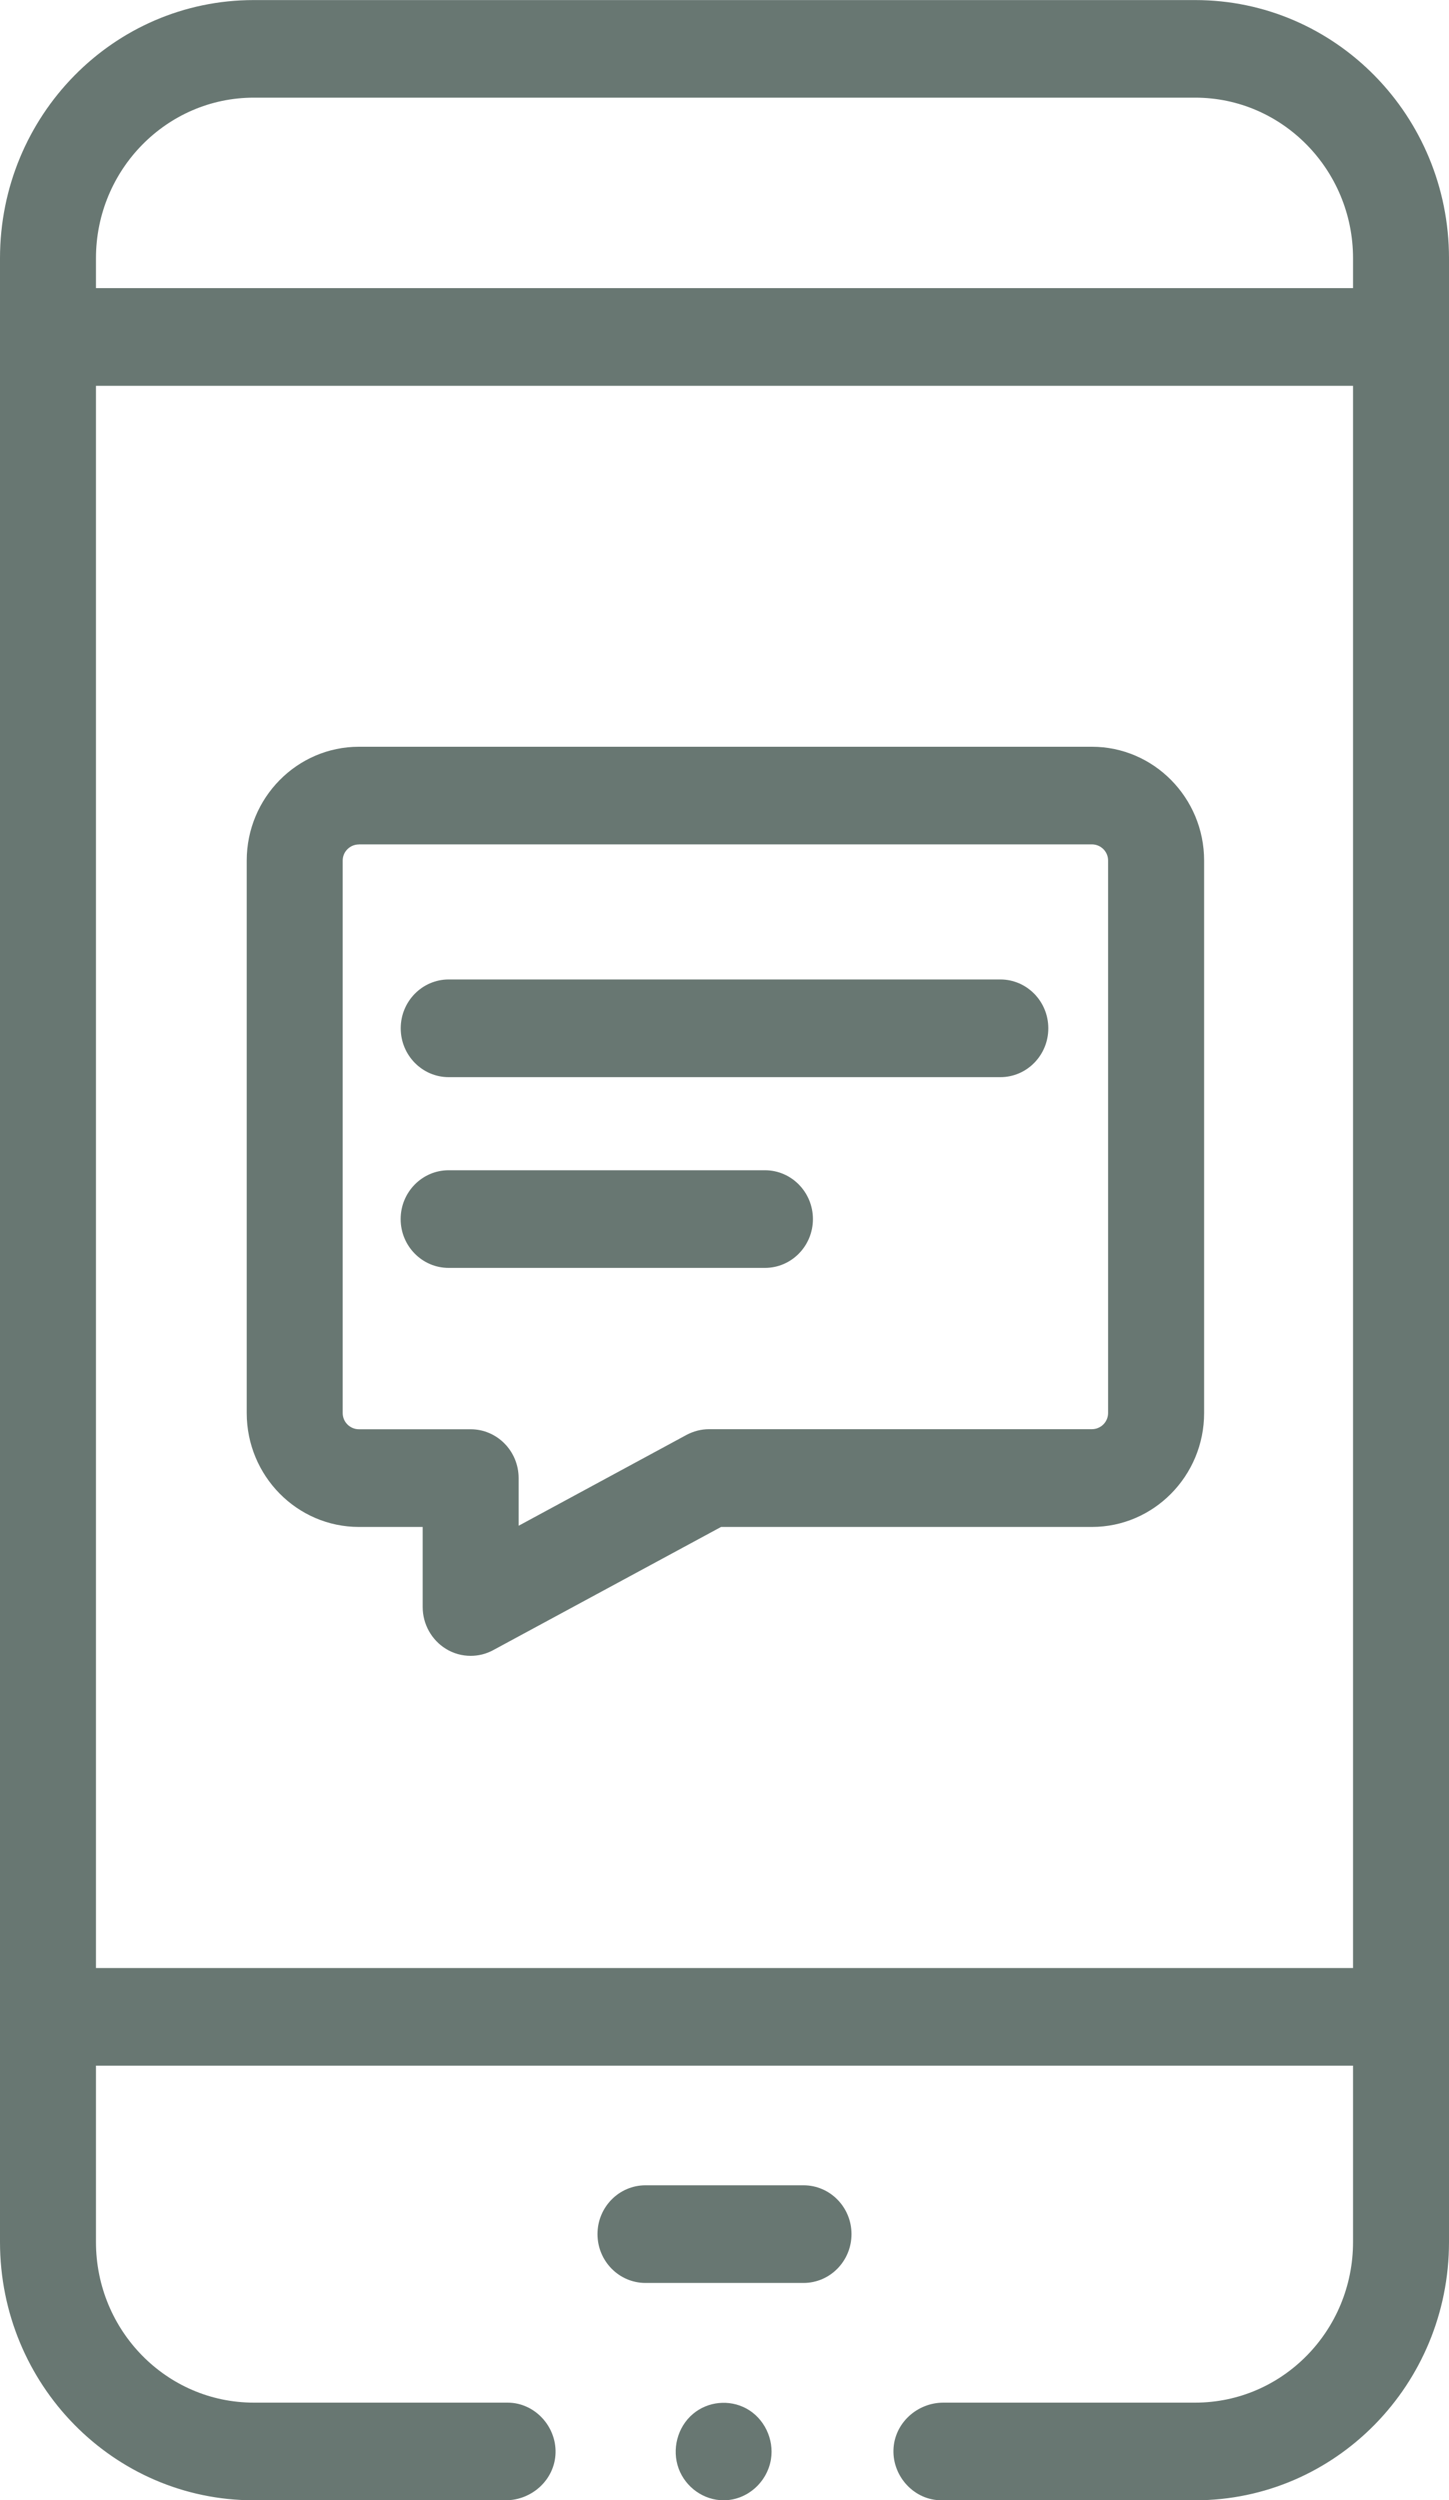
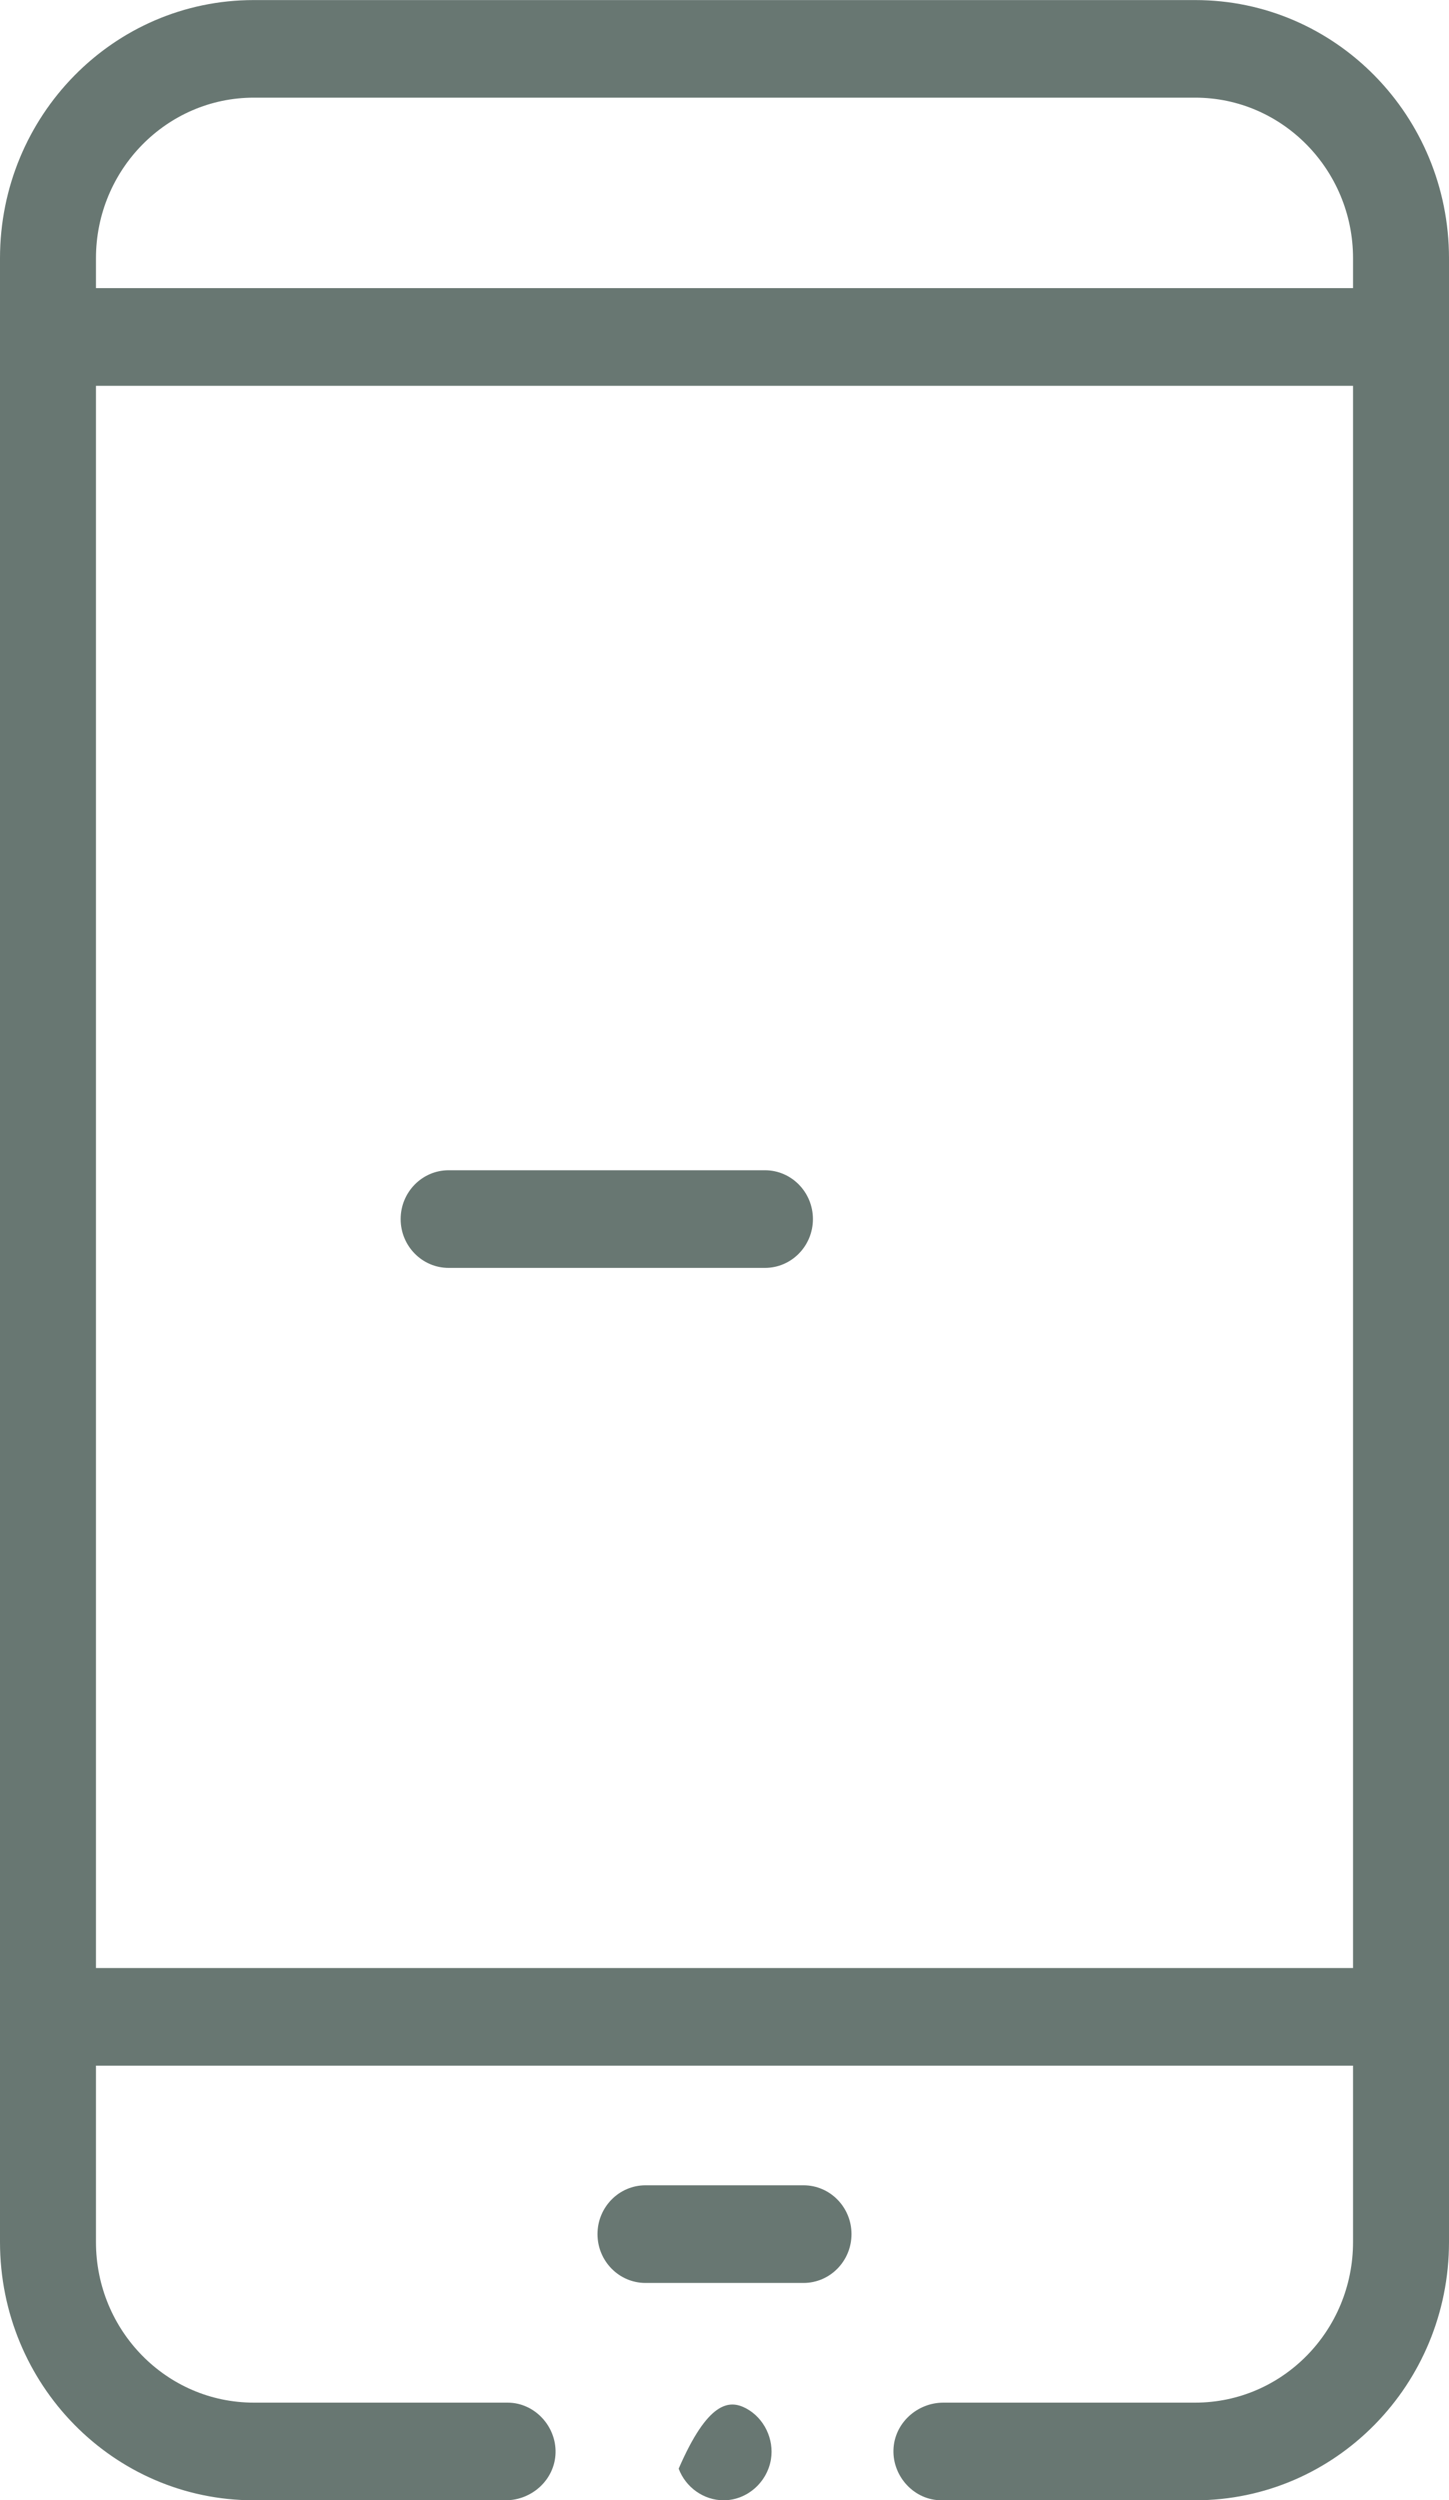
<svg xmlns="http://www.w3.org/2000/svg" width="40" height="69" viewBox="0 0 40 69" fill="none">
  <g clip-path="url(#clip0_1534_3038)">
-     <path d="M27.615 29.726H12.387C11.656 29.726 11.062 29.122 11.062 28.378C11.062 27.634 11.656 27.03 12.387 27.03H27.615C28.346 27.03 28.939 27.634 28.939 28.378C28.939 29.122 28.346 29.726 27.615 29.726Z" fill="#687772" />
    <path d="M21.116 34.99H12.385C11.654 34.99 11.06 34.387 11.06 33.643C11.06 32.899 11.654 32.295 12.385 32.295H21.116C21.847 32.295 22.441 32.899 22.441 33.643C22.441 34.387 21.847 34.99 21.116 34.99Z" fill="#687772" />
-     <path d="M12.992 45.696C12.756 45.696 12.519 45.632 12.311 45.504C11.914 45.26 11.668 44.821 11.668 44.349V42.139H9.909C8.201 42.139 6.811 40.73 6.811 38.996V23.749C6.811 22.017 8.201 20.608 9.909 20.608H30.142C31.85 20.608 33.24 22.017 33.24 23.749V38.996C33.24 40.728 31.85 42.139 30.142 42.139H19.905L13.616 45.538C13.422 45.644 13.208 45.696 12.994 45.696H12.992ZM9.909 23.304C9.662 23.304 9.46 23.503 9.46 23.749V38.996C9.46 39.242 9.662 39.443 9.909 39.443H12.992C13.724 39.443 14.317 40.047 14.317 40.791V42.106L18.951 39.599C19.143 39.497 19.355 39.441 19.573 39.441H30.14C30.388 39.441 30.589 39.242 30.589 38.994V23.747C30.589 23.501 30.388 23.302 30.14 23.302H9.909V23.304Z" fill="#687772" />
    <path d="M40 12.889V7.13C40 3.193 36.864 0.002 32.994 0.002H7.006C3.136 9.59735e-05 0 3.191 0 7.128V61.872C0 65.809 3.136 69 7.006 69H13.957C14.683 69 15.315 68.432 15.336 67.694C15.357 66.955 14.758 66.305 14.011 66.305H7.006C4.599 66.305 2.649 64.319 2.649 61.872V57.006H37.351V61.872C37.351 64.321 35.4 66.305 32.994 66.305H26.043C25.317 66.305 24.685 66.873 24.664 67.611C24.643 68.35 25.241 69 25.988 69H32.994C36.864 69 40 65.809 40 61.872V30.678M2.649 7.128C2.649 4.683 4.604 2.695 7.006 2.695H32.994C35.396 2.695 37.351 4.685 37.351 7.128V7.951H2.649V7.128ZM2.649 54.311V10.647H37.351V54.311H2.649ZM40 27.983V15.584Z" fill="#687772" />
    <path d="M22.181 63.002H17.819C17.088 63.002 16.494 62.398 16.494 61.654C16.494 60.91 17.088 60.307 17.819 60.307H22.181C22.912 60.307 23.506 60.91 23.506 61.654C23.506 62.398 22.912 63.002 22.181 63.002Z" fill="#687772" />
-     <path d="M19.975 69C19.43 69 18.928 68.646 18.735 68.127C18.54 67.597 18.7 66.978 19.129 66.617C19.541 66.27 20.129 66.213 20.599 66.465C21.093 66.731 21.374 67.311 21.282 67.872C21.174 68.513 20.616 69 19.975 69Z" fill="#687772" />
+     <path d="M19.975 69C19.43 69 18.928 68.646 18.735 68.127C19.541 66.27 20.129 66.213 20.599 66.465C21.093 66.731 21.374 67.311 21.282 67.872C21.174 68.513 20.616 69 19.975 69Z" fill="#687772" />
  </g>
  <defs>
    <clipPath id="clip0_1534_3038">
      <rect width="40" height="69" fill="white" />
    </clipPath>
  </defs>
</svg>